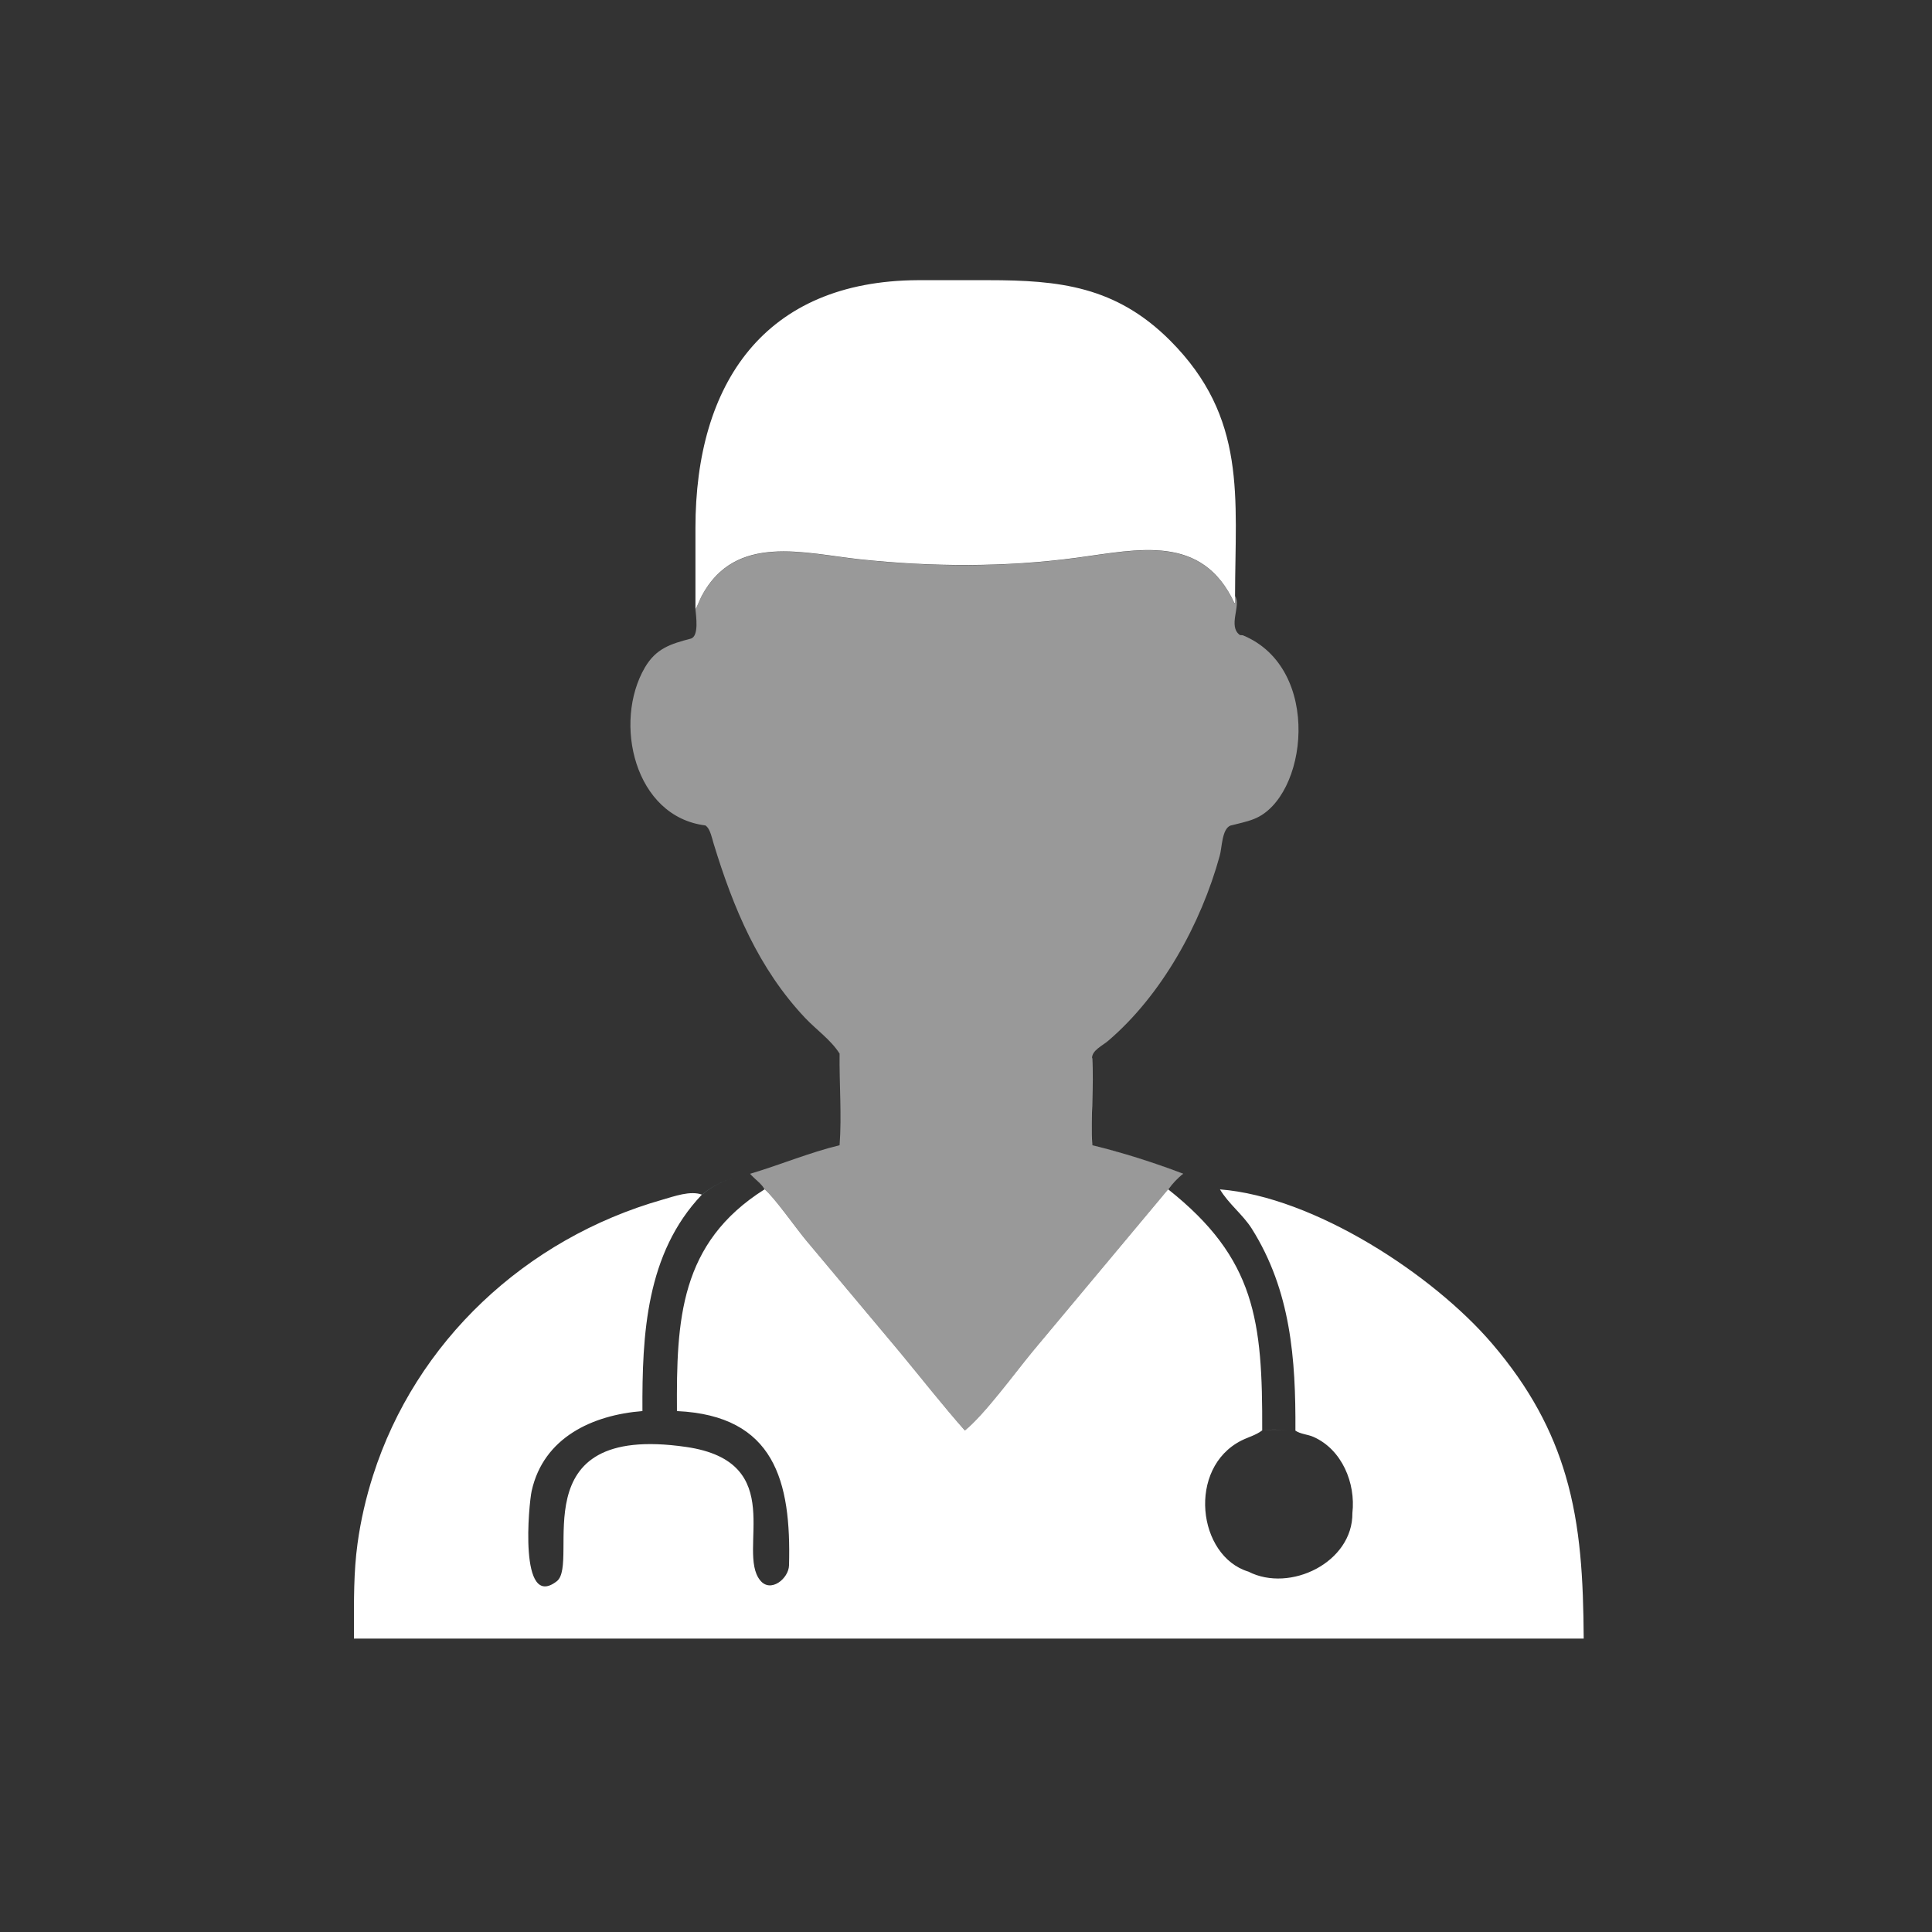
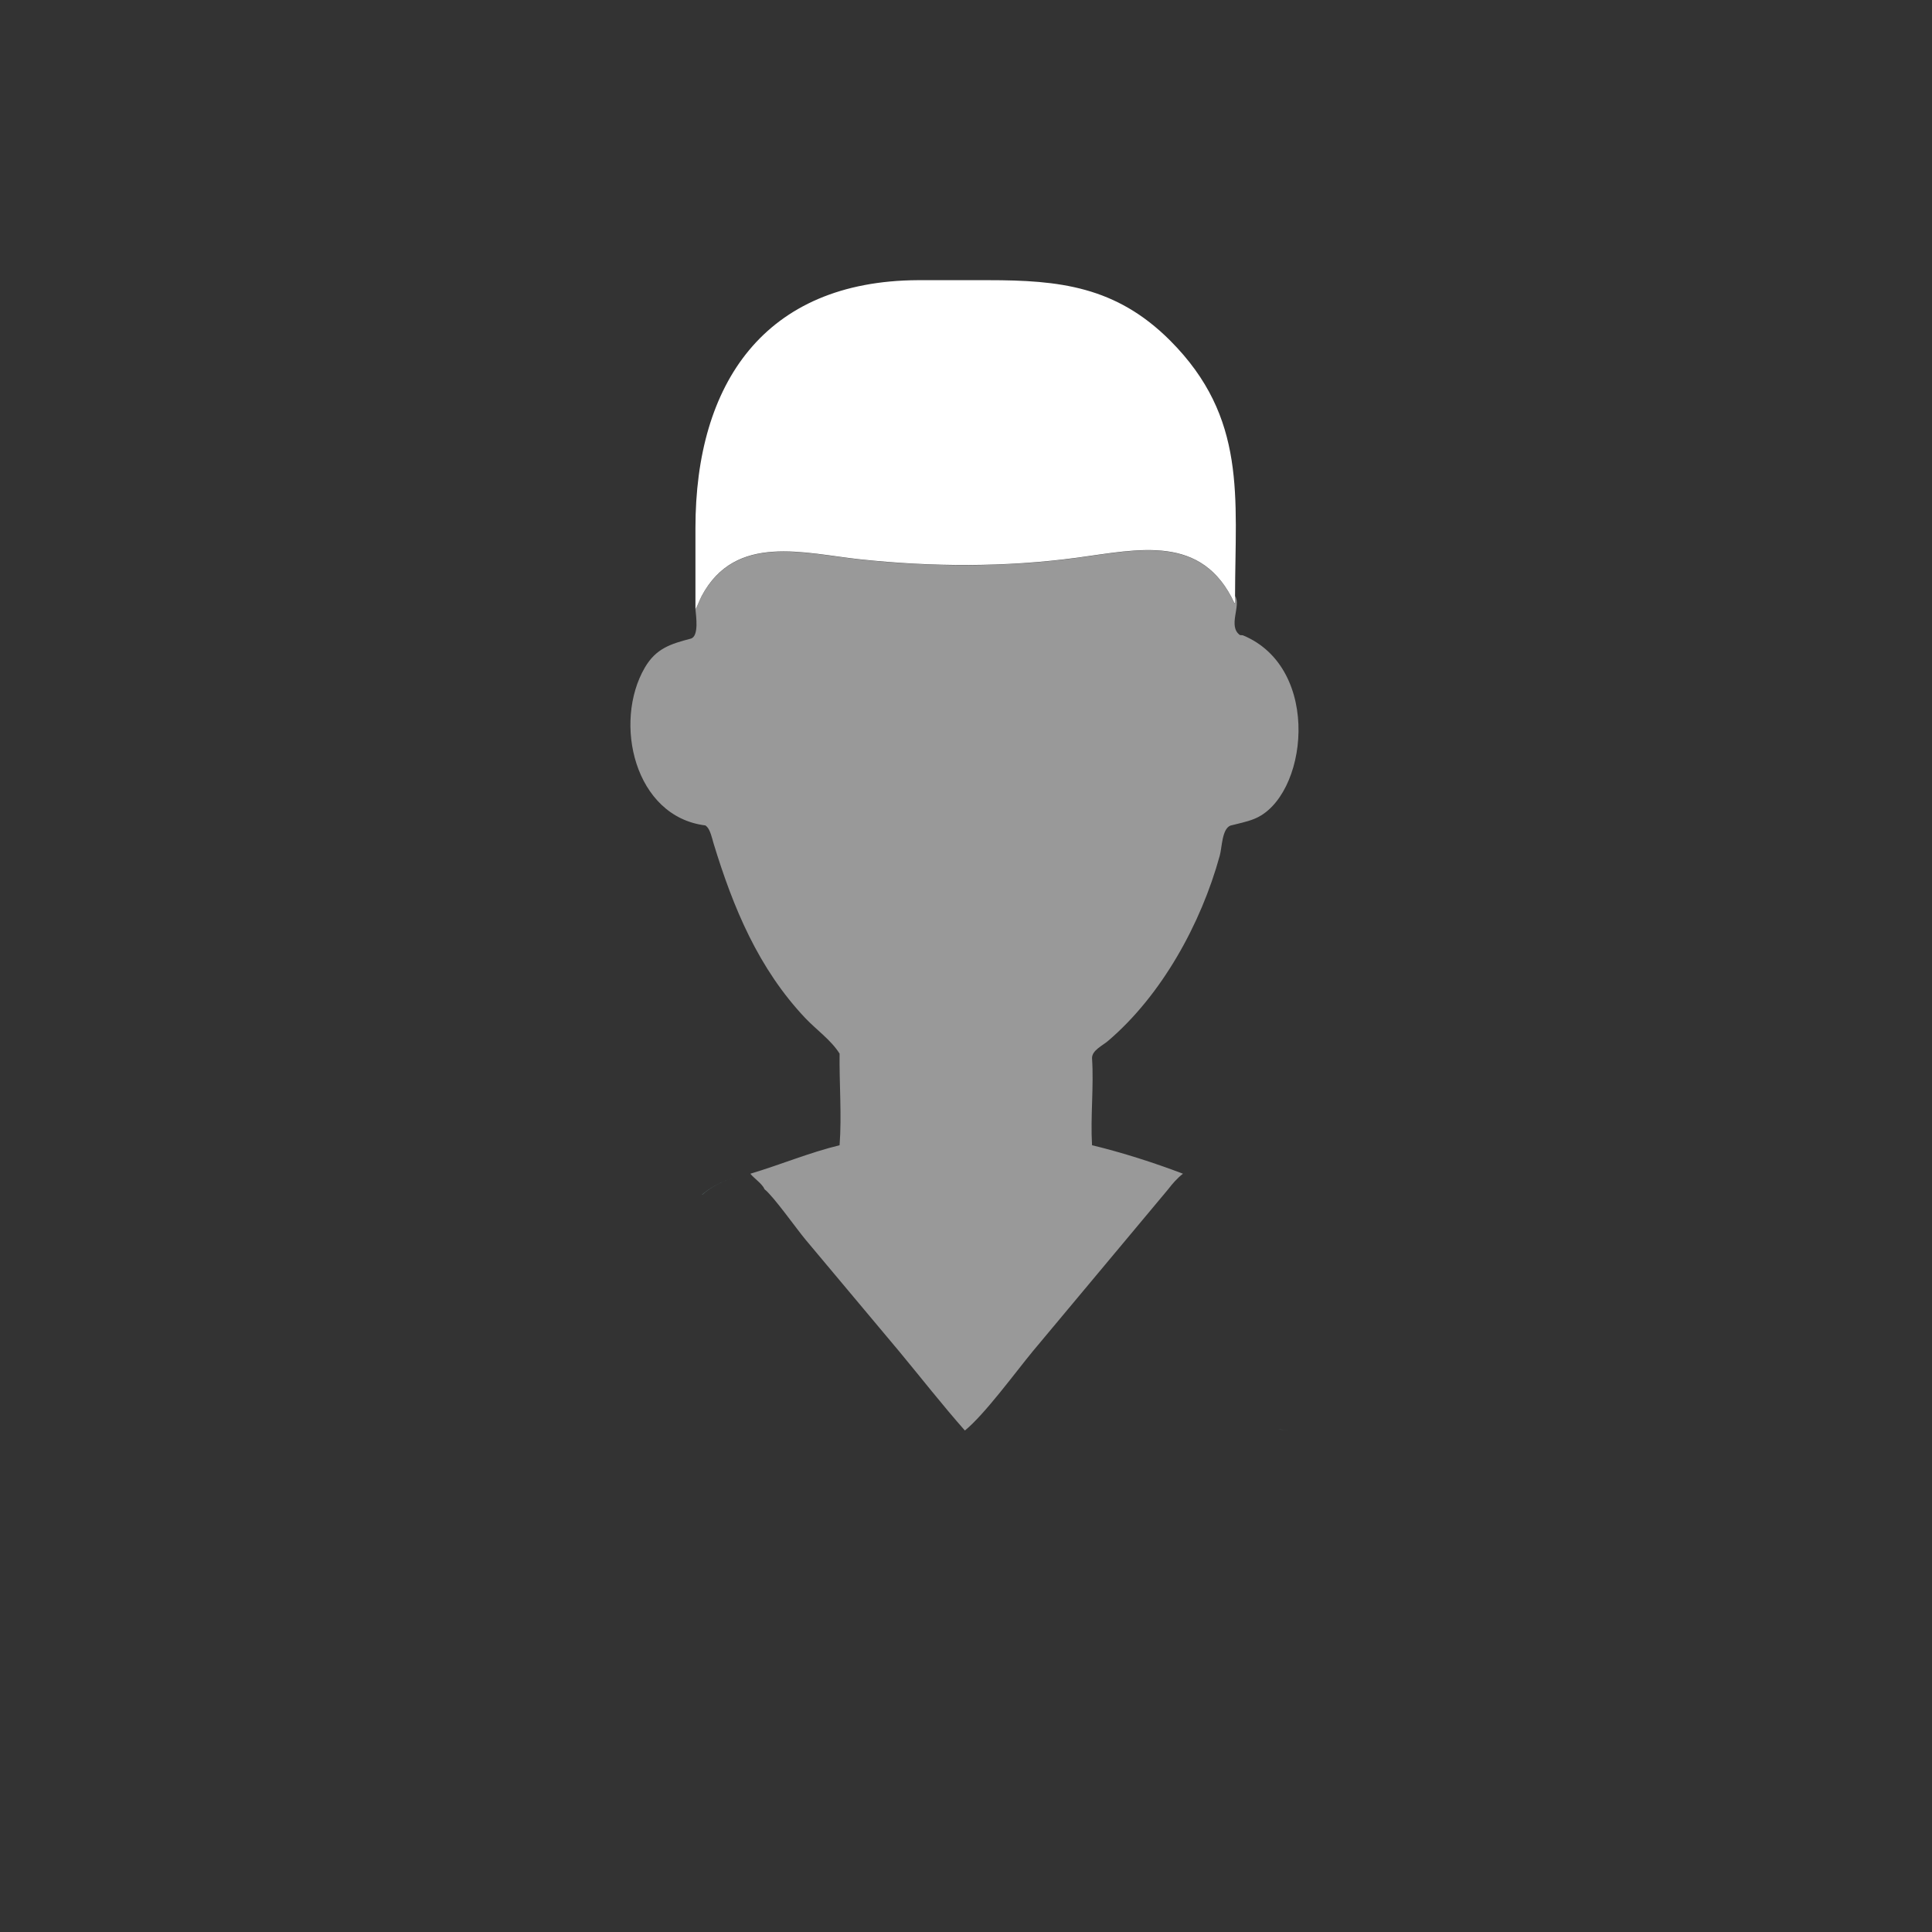
<svg xmlns="http://www.w3.org/2000/svg" version="1.1" id="Слой_1" x="0px" y="0px" width="1024px" height="1024px" viewBox="0 0 1024 1024" style="enable-background:new 0 0 1024 1024;" xml:space="preserve">
  <rect x="0" y="0" width="1024" height="1024" fill="#333333" stroke="none" />
  <style type="text/css"> .st0{fill:#FFFFFF;} .st1{opacity:0.5;fill:#FFFFFF;} .st2{fill:#97C5C6;} </style>
  <path class="st0" d="M368.6,322.9v-43.1c0-76.5,36.5-130.9,117.9-131.3h37.3c37.6,0,67.6,3.2,96.4,32c40.9,41,34.5,83,34.4,135.3 v3.8l-0.3,0.1c-17.1-36.9-50.8-28.5-83.5-24.1c-37.9,5.1-76.6,4.9-114.5,0.9c-29.8-3.1-66.5-14.2-84.4,19.4 C370.7,318.2,369.9,320.7,368.6,322.9z" />
  <g>
    <path class="st1" d="M658.7,336.7l-1.5-0.1c-6.6-4.7,0.8-15.7-2.6-20.7v3.8l-0.3,0.1c-17.1-36.9-50.8-28.5-83.5-24.1 c-37.8,5.1-76.6,4.9-114.5,0.9c-29.8-3.1-66.5-14.2-84.4,19.4c-1.2,2.2-2,4.8-3.3,6.9c0.3,3.5,2,14.4-2.5,15.6 c-10.7,2.8-18.4,5.2-24.3,15.3c-17,29.1-5.5,79.1,32.1,83.7l0.7,0.6c1.8,1.6,2.9,6.5,3.6,8.9c10.4,34.1,23.8,66.4,48.7,92.7 c5.7,6,13.6,11.6,18,18.6c0,0,0.1,0,0.1,0.1c-0.2,16,1.2,32.7,0,48.6c-16.1,3.9-31.5,10.4-47.3,15.1h0c2,2.5,6.4,5.4,7.5,8.2 c4.9,3.9,16.8,20.8,21.8,26.8l49.7,59.3c11.6,14,22.7,28.2,34.7,41.8c10.4-8.4,26.6-30.6,36-42l71.7-85.8c2.3-3,4.9-6,7.9-8.3 c-15.5-5.9-32.1-11.2-48.2-15.1c-0.9-15.4,1-30.8,0-46.1c-0.1-4.2,5.6-6.7,8.5-9.2c28.4-24.2,49.3-62.1,59.2-98.2 c1.2-4.2,1.1-14,5.6-15.9c4.1-1.1,8.5-1.9,12.5-3.5C693,423,701.2,354.2,658.7,336.7z" />
-     <path class="st1" d="M669,758.2C669,758.2,669,758.2,669,758.2c5-0.7,9.3-0.4,14.1-0.1C678.4,757.8,674,757.4,669,758.2z" />
  </g>
-   <path class="st0" d="M187.6,868.5v-4.6c0-15.3-0.2-30.6,1.9-45.8c1.7-12.4,4.5-24.4,8.2-36c22.6-70.9,80.7-125.6,153.6-146.3 c6-1.7,14.6-4.9,20.8-2.6c0,0,0,0-0.1,0c-29.6,31.1-31.7,74.2-31.5,114.7c-26.5,2.1-52.4,14-58.7,42.3c-1.5,6.5-7,63.6,13.3,47.9 c12.7-9.8-20.5-84.1,68.5-71.2c54.9,7.9,26.6,55.1,39.3,70.7c5.5,6.9,15.1-0.9,15.3-7.9c1.2-44.6-7.6-79.4-59.4-81.8 c-0.3-48.2,1.4-89.1,46.4-117.5c-1.1-2.8-5.6-5.8-7.6-8.3c0,0,0,0,0.1,0c2,2.5,6.4,5.4,7.5,8.2c4.9,3.9,16.8,20.8,21.8,26.8 l49.7,59.3c11.6,14,22.7,28.2,34.7,41.8c10.4-8.4,26.6-30.6,36-42l71.7-85.8c2.3-3,4.9-6,7.9-8.3c-15.5-5.9-32.1-11.2-48.2-15.1 c-0.9-15.4,1-30.9,0-46.1c0,0,0.1,0,0.1-0.1c1,15.3-0.9,30.9,0,46.2c16.1,3.9,32.7,9.2,48.2,15.1c-3,2.3-5.7,5.3-7.9,8.3 c46.3,36.7,50,69.7,49.8,127.8c0,0-0.1,0-0.1,0c-3.3,2.5-7.3,3.5-10.9,5.3c-28.9,14.6-23.3,61.3,3.7,69.5 c22,11.3,55.4-4.9,55.1-31.1c1.8-15.8-5.5-33.6-20.6-40.3c-3.1-1.4-6.8-1.4-9.7-3.4h0.1c0.2-37.9-2.4-74.1-23.2-107.1 c-4.8-7.5-12.2-13-16.8-20.7c49.8,3.9,112.9,45.1,144.2,81.7c20.3,23.7,32.1,46.5,39,70c8,27.1,9.4,55.2,9.6,86.4H187.6z" />
-   <path class="st2" d="M683.1,758c-4.7-0.2-9.1-0.6-14.1,0.2c0,0,0,0,0,0C674,757.4,678.4,757.8,683.1,758z" />
-   <path class="st2" d="M683.1,758c-4.7-0.2-9.1-0.6-14.1,0.2c0,0,0,0,0,0C674,757.4,678.4,757.8,683.1,758z" />
+   <path class="st2" d="M683.1,758c0,0,0,0,0,0C674,757.4,678.4,757.8,683.1,758z" />
  <path class="st2" d="M397.6,622.1c-9.3,1.9-18.1,4.7-25.4,11.1c0,0-0.1,0-0.1,0C379.5,626.8,388.3,624,397.6,622.1 C397.6,622.1,397.6,622.1,397.6,622.1z" />
</svg>